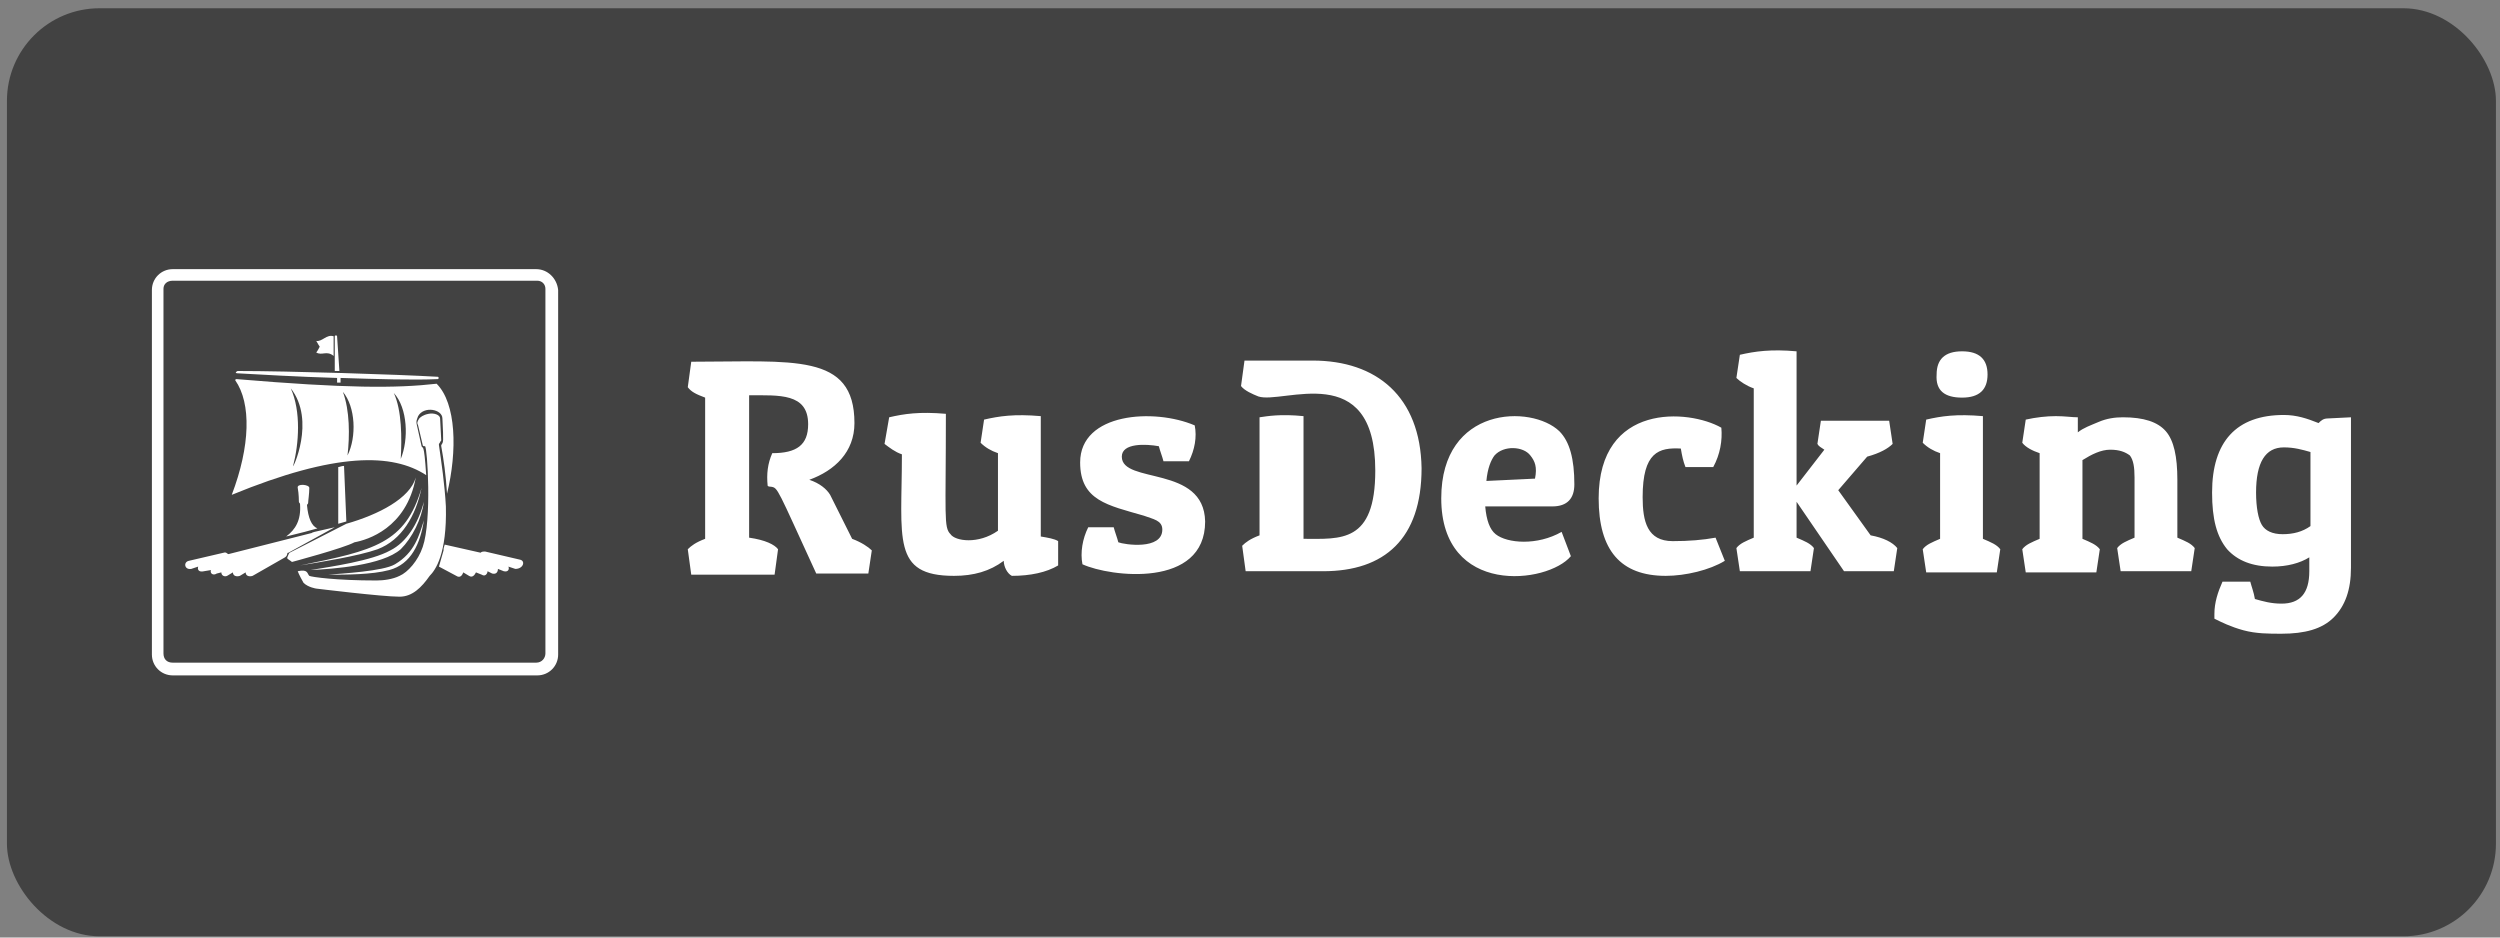
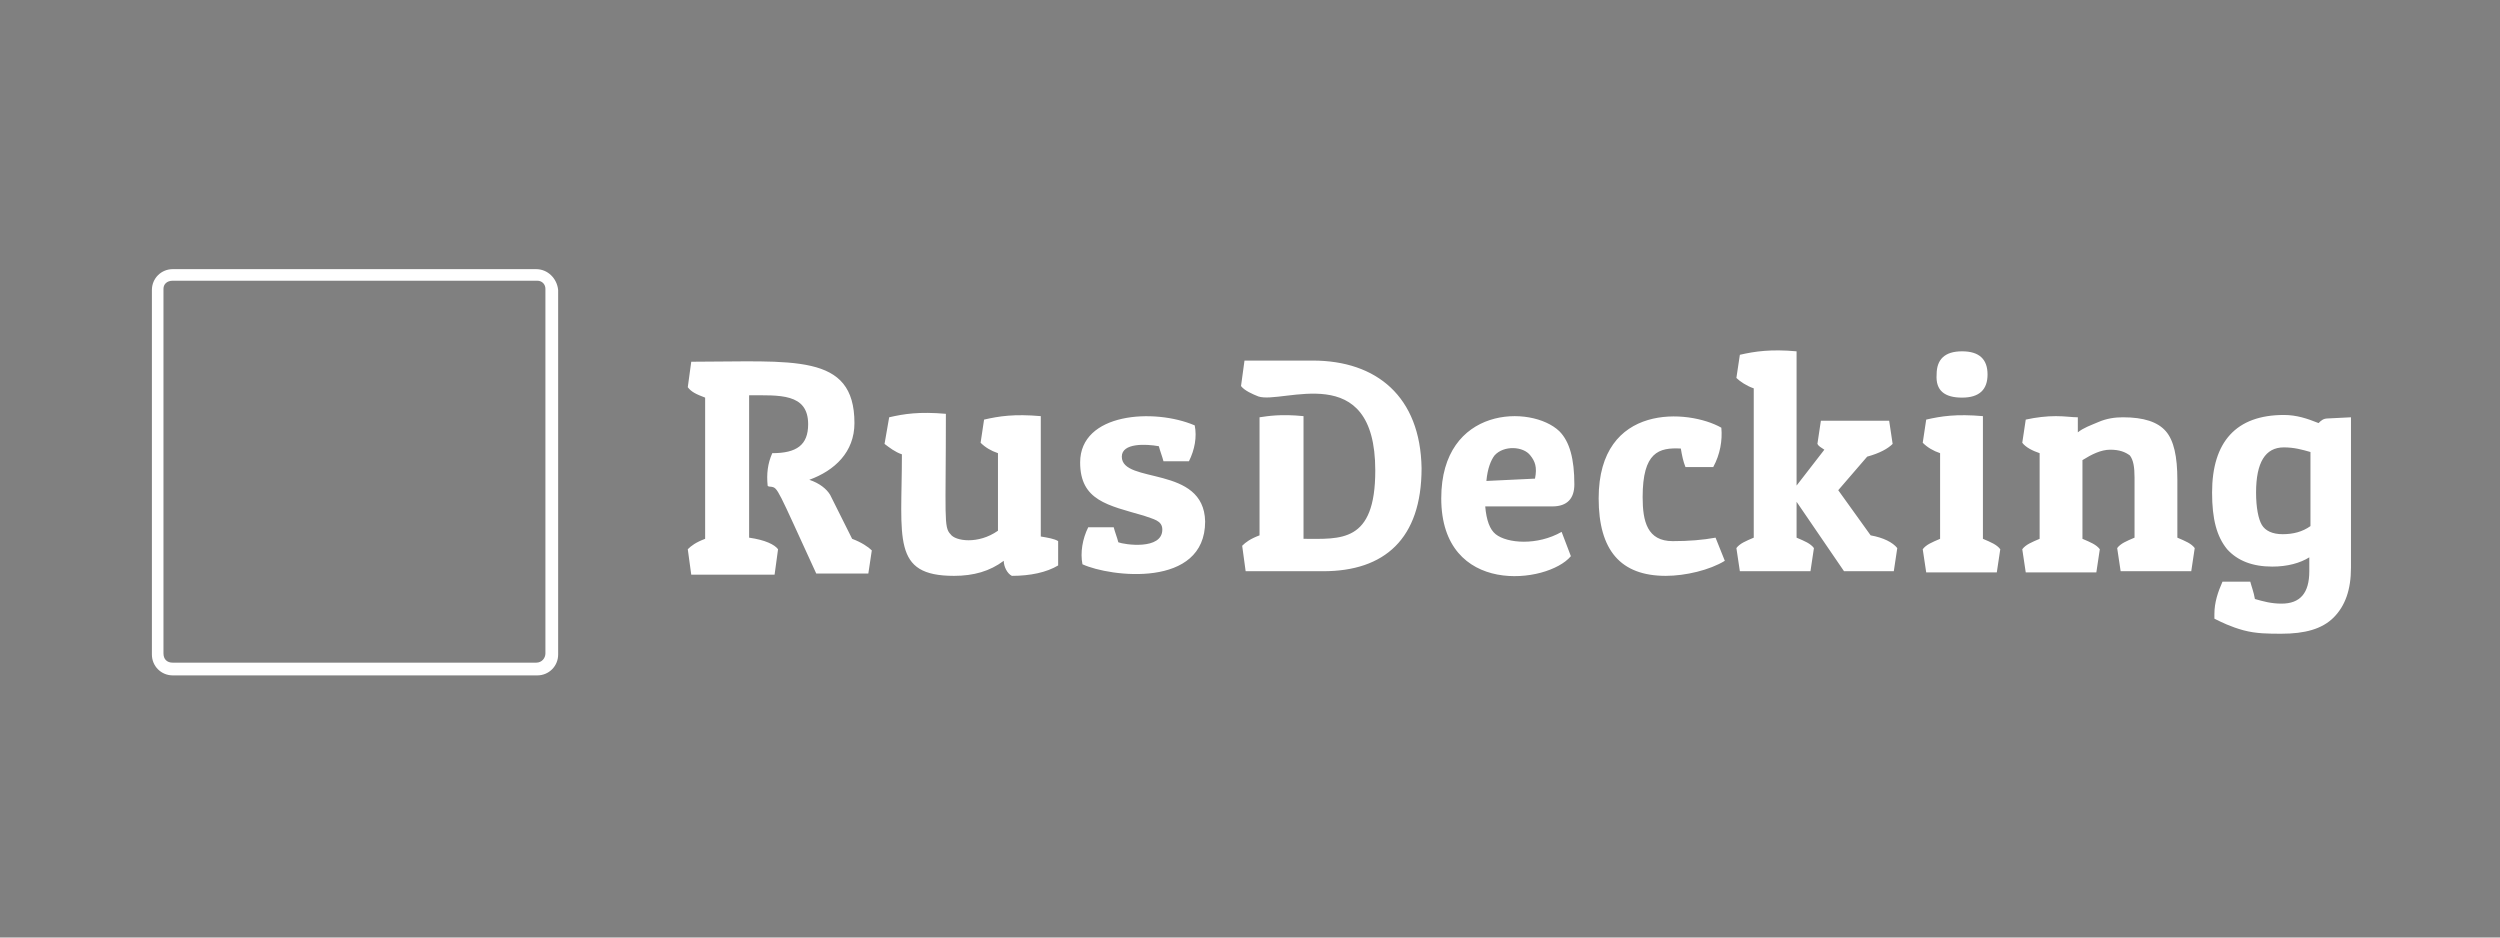
<svg xmlns="http://www.w3.org/2000/svg" width="216" height="81" viewBox="0 0 216 81" fill="none">
  <rect x="0" y="0" width="216" height="81" fill="#808080" stroke="none" />
-   <rect x="0.6" y="0.713" width="215.049" height="80.182" rx="8" fill="#424242" />
  <g clip-path="url(#clip0_3_252)">
-     <path d="M20.524 32.254C22.324 32.354 25.724 32.554 29.124 32.654V33.054H29.424V32.654C32.624 32.754 35.724 32.854 37.824 32.754C37.924 32.754 37.924 32.554 37.824 32.554C34.424 32.354 24.924 32.054 20.524 32.054C20.324 32.154 20.324 32.254 20.524 32.254ZM36.424 42.154C35.024 46.954 32.324 47.554 25.924 48.854C27.724 48.554 30.924 48.054 32.624 47.454C34.724 46.654 35.924 44.554 36.424 42.154ZM27.324 30.454C27.824 30.754 28.224 30.254 28.824 30.754C28.824 30.154 28.824 29.054 28.824 29.054C28.224 28.854 27.824 29.554 27.324 29.454C27.424 29.654 27.624 29.954 27.624 29.954C27.624 29.954 27.424 30.354 27.324 30.454ZM29.324 32.054L29.124 29.054C29.124 28.954 28.924 28.954 28.924 29.054V32.054H29.324ZM38.524 43.754C38.424 41.854 38.124 39.854 37.924 38.454V38.354C38.024 38.254 38.024 38.154 38.124 38.054L38.024 36.154C38.024 35.854 37.524 35.654 37.024 35.754C36.524 35.854 36.324 36.054 36.224 36.154C36.024 36.454 36.024 36.554 36.124 36.754L36.524 38.454C36.524 38.554 36.624 38.554 36.724 38.554C36.924 38.654 37.324 44.954 36.524 47.254C36.124 48.454 35.224 49.454 34.524 49.754C33.924 50.054 33.124 50.154 32.524 50.154C29.024 50.154 26.924 49.854 26.724 49.754C26.524 49.554 26.624 49.154 25.724 49.354C25.724 49.354 25.824 49.654 26.224 50.354C26.624 50.754 27.324 50.854 27.324 50.854C27.324 50.854 33.024 51.554 34.524 51.554C35.624 51.554 36.424 50.754 37.124 49.754C37.624 49.254 38.624 47.854 38.524 43.754ZM44.924 48.354L41.924 47.654C41.724 47.654 41.624 47.654 41.524 47.754L38.424 47.054C38.324 47.354 38.324 47.354 38.324 47.554C38.224 47.954 38.024 48.554 37.924 48.954L39.424 49.754C39.724 49.954 39.924 49.754 40.024 49.454L40.524 49.754C40.824 49.954 41.024 49.654 41.124 49.454L41.624 49.654C41.924 49.854 42.124 49.554 42.124 49.354L42.524 49.554C42.924 49.654 43.024 49.354 43.024 49.154L43.524 49.354C43.924 49.454 44.024 49.154 43.924 48.954L44.524 49.154C45.224 49.154 45.424 48.454 44.924 48.354ZM24.724 46.354L26.324 45.954L27.424 45.654C26.924 45.454 26.624 44.754 26.524 43.654C26.524 43.554 26.624 43.554 26.624 43.454C26.624 43.254 26.724 42.654 26.724 42.154C26.724 41.854 25.624 41.754 25.724 42.154C25.824 42.654 25.824 43.354 25.824 43.354C25.824 43.454 25.924 43.454 25.924 43.554C26.024 44.954 25.524 45.754 24.724 46.354ZM20.024 42.754C29.024 39.054 33.924 39.154 36.824 41.054C36.624 38.054 36.524 38.854 36.424 38.554L36.024 36.754C35.924 36.354 36.024 36.254 36.124 35.954C36.624 35.054 38.224 35.354 38.224 36.154C38.324 38.254 38.324 38.154 38.124 38.454V38.554C38.324 39.654 38.524 41.054 38.624 42.654C39.524 38.954 39.424 34.854 37.724 33.154C34.224 33.554 29.924 33.554 20.424 32.754C20.424 32.754 20.324 32.754 20.324 32.854C21.724 34.854 21.624 38.554 20.024 42.754ZM34.024 33.954C35.224 35.254 35.324 37.954 34.624 39.654C34.724 37.854 34.724 35.454 34.024 33.954C33.924 33.954 33.924 33.954 34.024 33.954ZM29.624 33.854C30.724 35.154 30.824 37.754 30.024 39.354C30.224 37.654 30.224 35.454 29.624 33.854C29.524 33.854 29.524 33.854 29.624 33.854ZM25.124 33.554C27.324 36.354 25.224 40.654 25.324 40.254C25.824 38.354 26.024 35.554 25.124 33.554ZM35.924 41.254C35.424 43.054 32.724 44.454 29.924 45.254L25.024 47.754C24.924 47.854 24.924 47.954 24.824 48.154V48.254C24.924 48.354 25.124 48.454 25.224 48.554C25.224 48.554 29.724 47.354 30.624 46.854C31.724 46.654 35.124 45.654 35.924 41.254ZM28.924 45.554C26.724 46.054 27.124 45.954 26.924 46.054L19.824 47.854C19.624 47.954 19.624 47.654 19.324 47.754L16.324 48.454C15.824 48.554 15.924 49.254 16.524 49.154L17.124 48.954C17.024 49.254 17.224 49.454 17.624 49.354L18.224 49.254C18.124 49.554 18.424 49.754 18.724 49.554L19.124 49.454C19.124 49.754 19.424 49.854 19.624 49.754L20.124 49.454C20.124 49.754 20.424 49.854 20.724 49.754L21.224 49.454C21.224 49.754 21.524 49.854 21.824 49.754L24.624 48.154C24.924 47.954 24.724 47.754 24.924 47.754L28.924 45.554ZM33.724 47.554C32.124 48.454 28.624 48.954 26.824 49.254C28.824 49.154 33.024 48.854 34.624 47.454C35.624 46.454 36.424 44.854 36.624 43.354C36.124 45.254 35.124 46.854 33.724 47.554ZM29.924 45.054L29.724 40.254C29.524 40.254 29.324 40.354 29.224 40.354V45.254L29.924 45.054ZM28.324 49.654C29.924 49.654 32.124 49.654 33.624 49.254C35.524 48.754 36.324 46.954 36.624 44.954C36.224 46.254 35.824 47.754 34.124 48.754C33.124 49.354 29.524 49.554 28.324 49.654Z" fill="white" />
    <path d="M96.924 39.454C96.924 38.254 99.024 38.354 100.124 38.554C100.224 38.954 100.424 39.454 100.524 39.854H102.724C103.224 38.854 103.424 37.754 103.224 36.754C99.724 35.254 93.324 35.654 93.324 39.954C93.324 43.254 95.724 43.654 98.824 44.554C99.624 44.854 100.424 44.954 100.424 45.754C100.424 47.554 97.124 47.054 96.624 46.854C96.524 46.454 96.324 45.954 96.224 45.554H94.024C93.524 46.554 93.324 47.754 93.524 48.754C95.924 49.854 104.124 50.854 104.124 45.054C104.024 40.154 96.924 41.854 96.924 39.454ZM113.424 31.154H107.524L107.224 33.354C107.524 33.754 108.224 34.054 108.724 34.254C110.824 34.954 118.824 30.954 118.824 40.654C118.824 46.954 115.824 46.554 112.624 46.554V35.954C110.624 35.754 109.524 35.954 108.824 36.054V46.254C108.024 46.554 107.624 46.854 107.324 47.154L107.624 49.354H114.324C119.624 49.354 122.824 46.554 122.824 40.454C122.724 34.254 118.924 31.154 113.424 31.154ZM71.724 42.754C71.424 42.254 70.824 41.754 69.924 41.454C72.124 40.654 73.824 39.054 73.824 36.554C73.824 30.454 68.524 31.254 59.724 31.254L59.424 33.454C59.724 33.854 60.124 34.054 60.924 34.354V46.554C60.124 46.854 59.724 47.154 59.424 47.454L59.724 49.654H66.924L67.224 47.454C66.924 47.054 66.124 46.654 64.724 46.454V34.154C67.324 34.154 69.824 33.954 69.824 36.654C69.824 38.454 68.824 39.154 66.724 39.154C66.324 40.054 66.224 40.954 66.324 41.954C66.324 42.054 66.624 42.054 66.624 42.054C67.224 42.154 67.124 42.154 70.524 49.554H75.024L75.324 47.554C75.024 47.254 74.424 46.854 73.624 46.554L71.724 42.754ZM136.024 41.854C136.024 39.654 135.624 38.154 134.724 37.254C132.324 34.954 124.524 35.054 124.524 43.054C124.524 51.554 133.724 50.454 135.724 48.054L134.924 45.954C132.824 47.154 130.224 46.954 129.224 46.154C128.724 45.754 128.424 44.954 128.324 43.754H134.124C135.424 43.754 136.024 43.054 136.024 41.854ZM132.624 41.354L128.424 41.554C128.524 40.454 128.824 39.754 129.124 39.354C129.924 38.454 131.624 38.554 132.224 39.354C132.624 39.854 132.824 40.354 132.624 41.354ZM169.524 34.354C171.024 34.354 171.724 33.654 171.724 32.354C171.724 31.054 171.024 30.354 169.524 30.354C168.024 30.354 167.324 31.054 167.324 32.354C167.224 33.754 168.024 34.354 169.524 34.354ZM89.924 35.954C87.624 35.754 86.324 35.954 85.024 36.254L84.724 38.254C85.124 38.654 85.624 38.954 86.224 39.154V45.854C84.524 47.054 82.524 46.754 82.124 46.154C81.524 45.554 81.724 44.654 81.724 35.754C79.424 35.554 78.124 35.754 76.824 36.054L76.424 38.354C76.824 38.654 77.324 39.054 77.924 39.254C77.924 46.554 77.024 49.754 82.424 49.754C84.124 49.754 85.524 49.354 86.724 48.454C86.724 48.954 87.024 49.554 87.424 49.754C89.024 49.754 90.424 49.454 91.424 48.854V46.754C91.124 46.554 90.524 46.454 89.924 46.354V35.954ZM188.124 41.454C188.124 39.454 187.824 38.054 187.124 37.254C186.424 36.454 185.224 36.054 183.424 36.054C182.724 36.054 182.024 36.154 181.324 36.454C180.624 36.754 180.024 36.954 179.524 37.354V36.054C179.024 36.054 178.424 35.954 177.624 35.954C176.824 35.954 175.924 36.054 175.024 36.254L174.724 38.254C175.024 38.654 175.624 38.954 176.224 39.154V46.554C175.524 46.854 175.024 47.054 174.724 47.454L175.024 49.454H181.124L181.424 47.454C181.124 47.054 180.624 46.854 179.924 46.554V39.754C180.724 39.254 181.524 38.854 182.324 38.854C183.124 38.854 183.624 39.054 184.024 39.354C184.324 39.754 184.424 40.354 184.424 41.254V46.454C183.724 46.754 183.224 46.954 182.924 47.354L183.224 49.354H189.324L189.624 47.354C189.324 46.954 188.824 46.754 188.124 46.454V41.454ZM201.124 36.154C200.724 36.154 200.524 36.354 200.324 36.554C199.324 36.154 198.424 35.854 197.324 35.854C193.224 35.854 191.124 38.154 191.124 42.554C191.124 44.854 191.524 46.354 192.424 47.454C193.324 48.454 194.624 48.954 196.324 48.954C197.624 48.954 198.724 48.654 199.524 48.154V49.354C199.524 51.254 198.724 52.154 197.124 52.154C196.224 52.154 195.524 51.954 194.824 51.754C194.724 51.154 194.524 50.654 194.424 50.254H192.024C191.624 51.154 191.324 52.054 191.324 53.054V53.454C191.924 53.754 192.724 54.154 193.824 54.454C194.924 54.754 196.024 54.754 197.124 54.754C199.124 54.754 200.624 54.354 201.624 53.354C202.624 52.354 203.124 50.954 203.124 49.054V36.054L201.124 36.154ZM199.624 45.454C198.924 45.954 198.124 46.154 197.224 46.154C196.324 46.154 195.724 45.854 195.424 45.354C195.124 44.854 194.924 43.854 194.924 42.554C194.924 39.954 195.724 38.654 197.324 38.654C198.224 38.654 198.924 38.854 199.624 39.054V45.454ZM144.524 46.754C142.324 46.754 141.924 45.054 141.924 42.954C141.924 39.054 143.324 38.654 145.224 38.754C145.324 39.354 145.424 39.854 145.624 40.354H148.024C148.624 39.254 148.824 38.054 148.724 36.954C145.924 35.354 138.124 34.754 138.124 43.054C138.124 47.554 140.024 49.754 143.924 49.754C145.624 49.754 147.724 49.254 149.024 48.454L148.224 46.454C147.124 46.654 145.924 46.754 144.524 46.754ZM171.324 35.954C169.024 35.754 167.724 35.954 166.424 36.254L166.124 38.254C166.524 38.654 167.024 38.954 167.624 39.154V46.554C166.924 46.854 166.424 47.054 166.124 47.454L166.424 49.454H172.524L172.824 47.454C172.524 47.054 172.024 46.854 171.324 46.554V35.954ZM158.824 42.354L161.324 39.454C162.424 39.154 163.124 38.754 163.524 38.354L163.224 36.354H157.324L157.024 38.354C157.124 38.554 157.324 38.654 157.624 38.854L155.224 41.954V30.354C153.024 30.154 151.624 30.354 150.324 30.654L150.024 32.654C150.324 32.954 150.924 33.354 151.524 33.554V46.454C150.824 46.754 150.324 46.954 150.024 47.354L150.324 49.354H156.424L156.724 47.354C156.424 46.954 155.924 46.754 155.224 46.454V43.354L159.324 49.354H163.624L163.924 47.354C163.524 46.854 162.724 46.454 161.624 46.254L158.824 42.354Z" fill="white" />
    <path d="M46.324 23.254H14.924C13.924 23.254 13.124 24.054 13.124 25.054V56.554C13.124 57.554 13.924 58.354 14.924 58.354H46.424C47.424 58.354 48.224 57.554 48.224 56.554V25.054C48.124 24.054 47.324 23.254 46.324 23.254ZM47.124 56.454C47.124 56.854 46.824 57.254 46.324 57.254H14.924C14.424 57.254 14.124 56.954 14.124 56.454V24.954C14.124 24.554 14.424 24.254 14.924 24.254H46.424C46.824 24.254 47.124 24.554 47.124 24.954V56.454Z" fill="white" />
  </g>
  <defs>
    <clipPath id="clip0_3_252">
      <rect width="190" height="35.1" fill="white" transform="translate(13.124 23.254)" />
    </clipPath>
  </defs>
</svg>